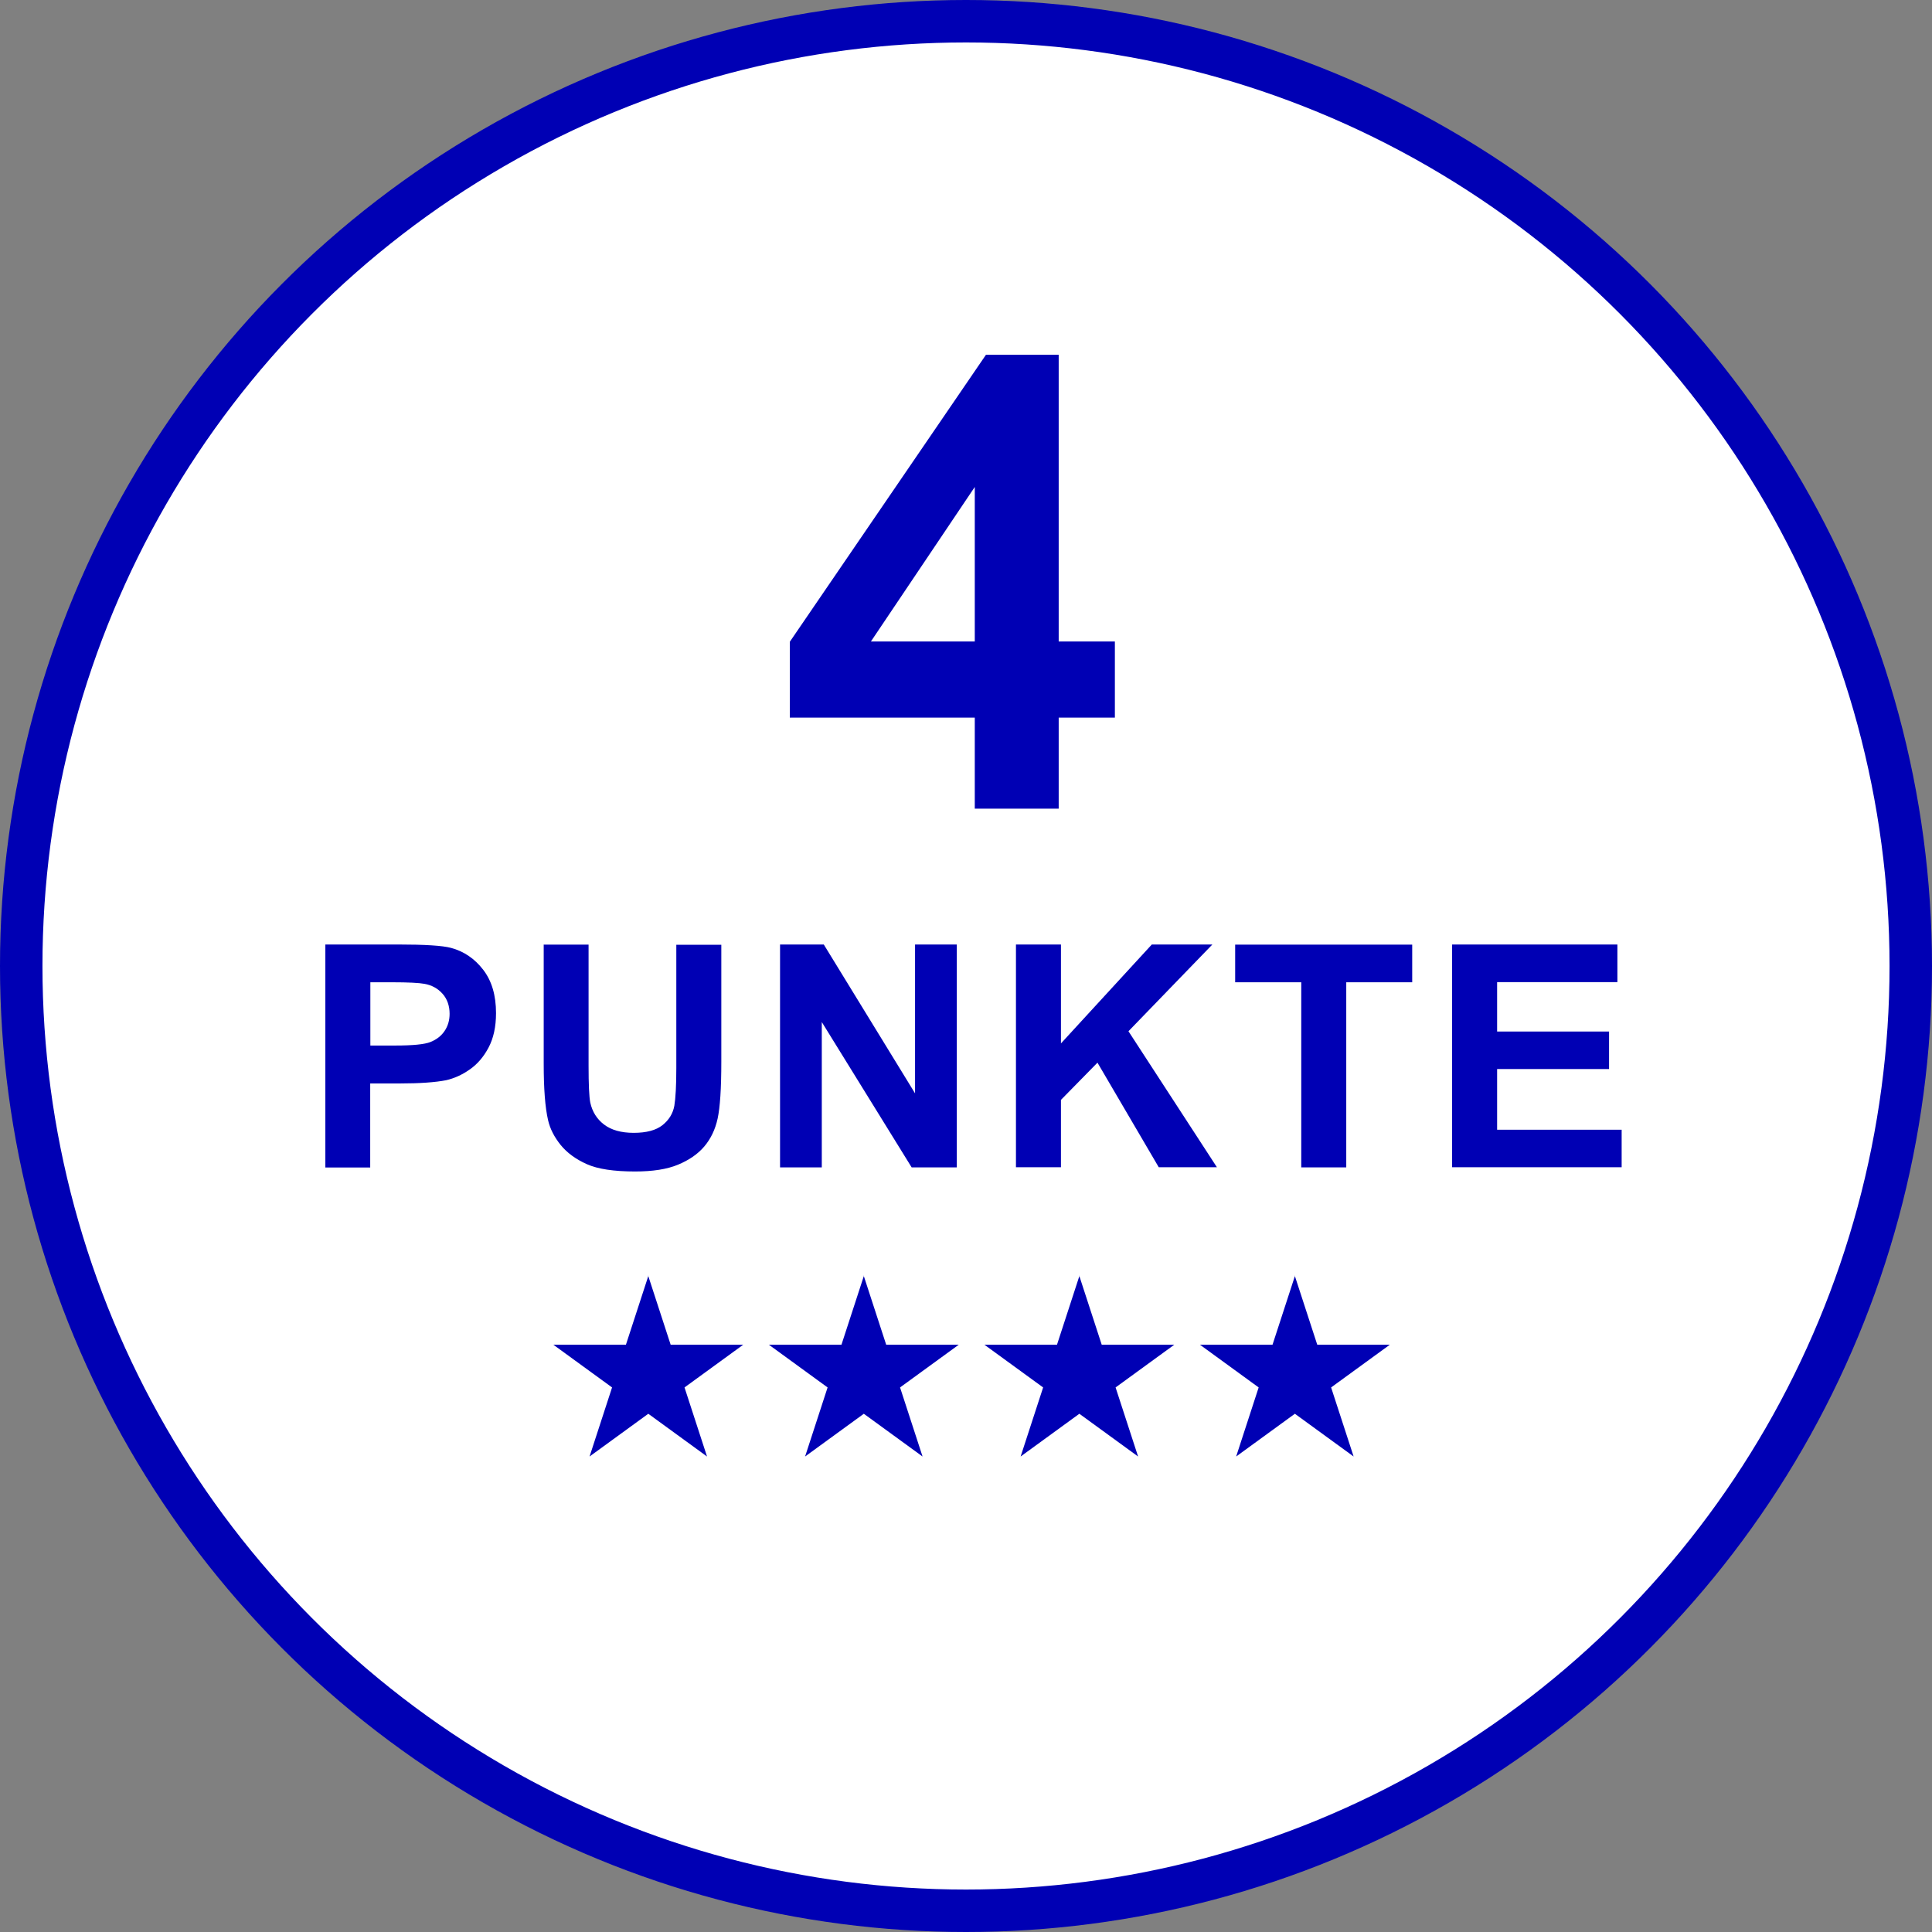
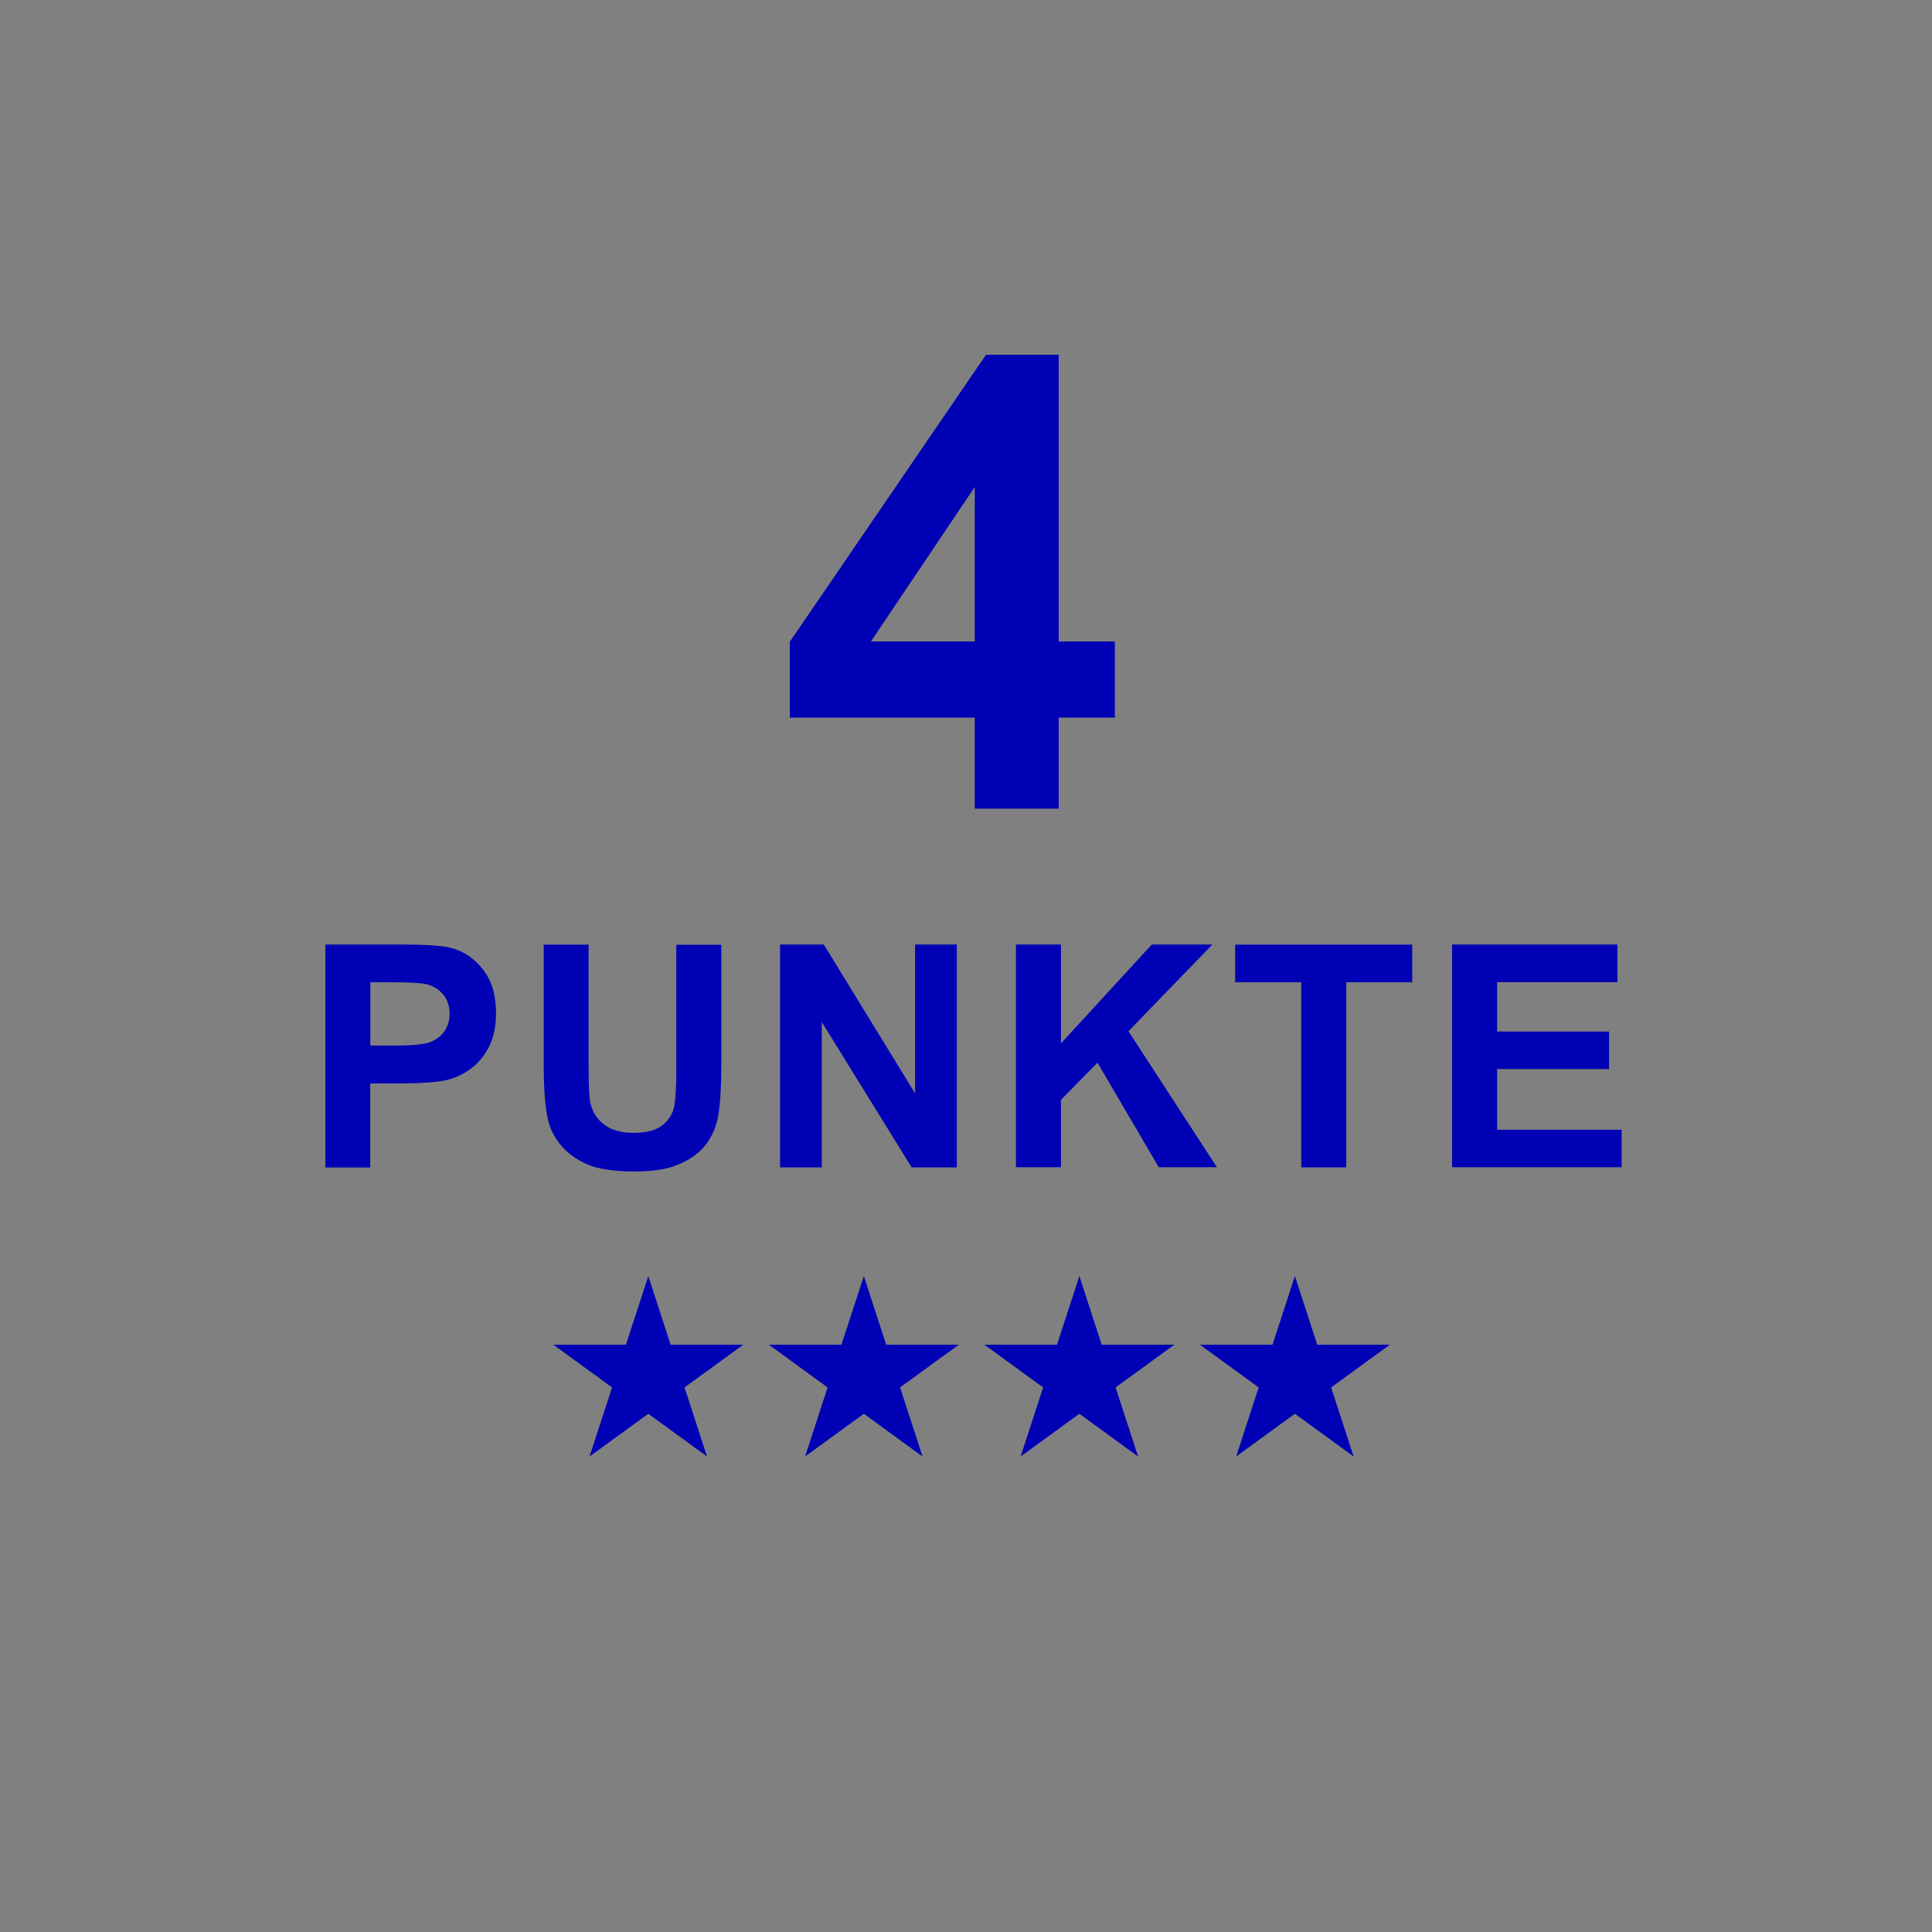
<svg xmlns="http://www.w3.org/2000/svg" id="Ebene_2" viewBox="0 0 136.52 136.52">
  <rect x="0" y="0" width="136.52" height="136.52" fill="#808080" stroke="none" />
  <g id="Ebene_2-2">
    <g id="Ebene_1-2">
-       <circle cx="68.26" cy="68.26" r="66.76" fill="#fff" stroke="#0000b4" stroke-width="3" />
      <path d="m22.99,82.49v-15.75h5.1c1.93,0,3.19.08,3.78.24.9.24,1.66.75,2.27,1.54.61.79.91,1.81.91,3.07,0,.97-.18,1.78-.53,2.44s-.8,1.18-1.34,1.55c-.54.38-1.09.62-1.65.75-.76.15-1.86.23-3.3.23h-2.07v5.94h-3.18,0Zm3.18-13.08v4.47h1.74c1.25,0,2.09-.08,2.51-.25s.75-.42.99-.77.36-.76.36-1.22c0-.57-.17-1.05-.5-1.42s-.76-.61-1.28-.7c-.38-.07-1.14-.11-2.29-.11h-1.54.01Z" fill="#0000b4" stroke-width="0" />
      <path d="m38.41,66.75h3.18v8.53c0,1.35.04,2.23.12,2.63.14.64.46,1.16.97,1.55.51.39,1.21.59,2.1.59s1.58-.18,2.04-.55.73-.82.83-1.36c.09-.54.14-1.43.14-2.67v-8.71h3.18v8.27c0,1.89-.09,3.23-.26,4.01s-.49,1.44-.95,1.98-1.08.96-1.85,1.28c-.77.32-1.78.48-3.03.48-1.5,0-2.64-.17-3.42-.52s-1.39-.8-1.84-1.35c-.45-.56-.75-1.14-.89-1.75-.21-.9-.31-2.23-.31-4v-8.4h-.01Z" fill="#0000b4" stroke-width="0" />
      <path d="m55.12,82.49v-15.75h3.09l6.45,10.52v-10.52h2.95v15.75h-3.19l-6.35-10.27v10.27s-2.95,0-2.95,0Z" fill="#0000b4" stroke-width="0" />
      <path d="m71.79,82.49v-15.75h3.18v6.99l6.42-6.99h4.28l-5.93,6.13,6.25,9.61h-4.11l-4.33-7.39-2.58,2.63v4.76h-3.18,0Z" fill="#0000b4" stroke-width="0" />
      <path d="m91.95,82.49v-13.08h-4.67v-2.66h12.51v2.66h-4.66v13.08h-3.18Z" fill="#0000b4" stroke-width="0" />
      <path d="m102.61,82.49v-15.75h11.68v2.66h-8.5v3.49h7.91v2.65h-7.91v4.29h8.8v2.65h-11.98Z" fill="#0000b4" stroke-width="0" />
      <path d="m68.88,57.14v-6.43h-13.07v-5.36l13.86-20.28h5.14v20.26h3.97v5.38h-3.97v6.43h-5.93Zm0-11.81v-10.92l-7.34,10.92s7.34,0,7.34,0Z" fill="#0000b4" stroke-width="0" />
      <path d="m45.8,90.14l1.59,4.88h5.13l-4.15,3.02,1.59,4.88-4.15-3.02-4.15,3.02,1.59-4.88-4.15-3.02h5.13l1.59-4.88h-.02Z" fill="#0000b4" stroke-width="0" />
      <path d="m61.03,90.14l1.59,4.88h5.13l-4.15,3.02,1.59,4.88-4.15-3.02-4.15,3.02,1.59-4.88-4.15-3.02h5.13l1.59-4.88h-.02Z" fill="#0000b4" stroke-width="0" />
      <path d="m76.26,90.14l1.59,4.88h5.13l-4.15,3.02,1.59,4.88-4.15-3.02-4.15,3.02,1.59-4.88-4.15-3.02h5.13l1.59-4.88h-.02Z" fill="#0000b4" stroke-width="0" />
      <path d="m91.49,90.14l1.59,4.88h5.13l-4.15,3.02,1.59,4.88-4.15-3.02-4.15,3.02,1.59-4.88-4.15-3.02h5.13l1.59-4.88h-.02Z" fill="#0000b4" stroke-width="0" />
    </g>
  </g>
</svg>